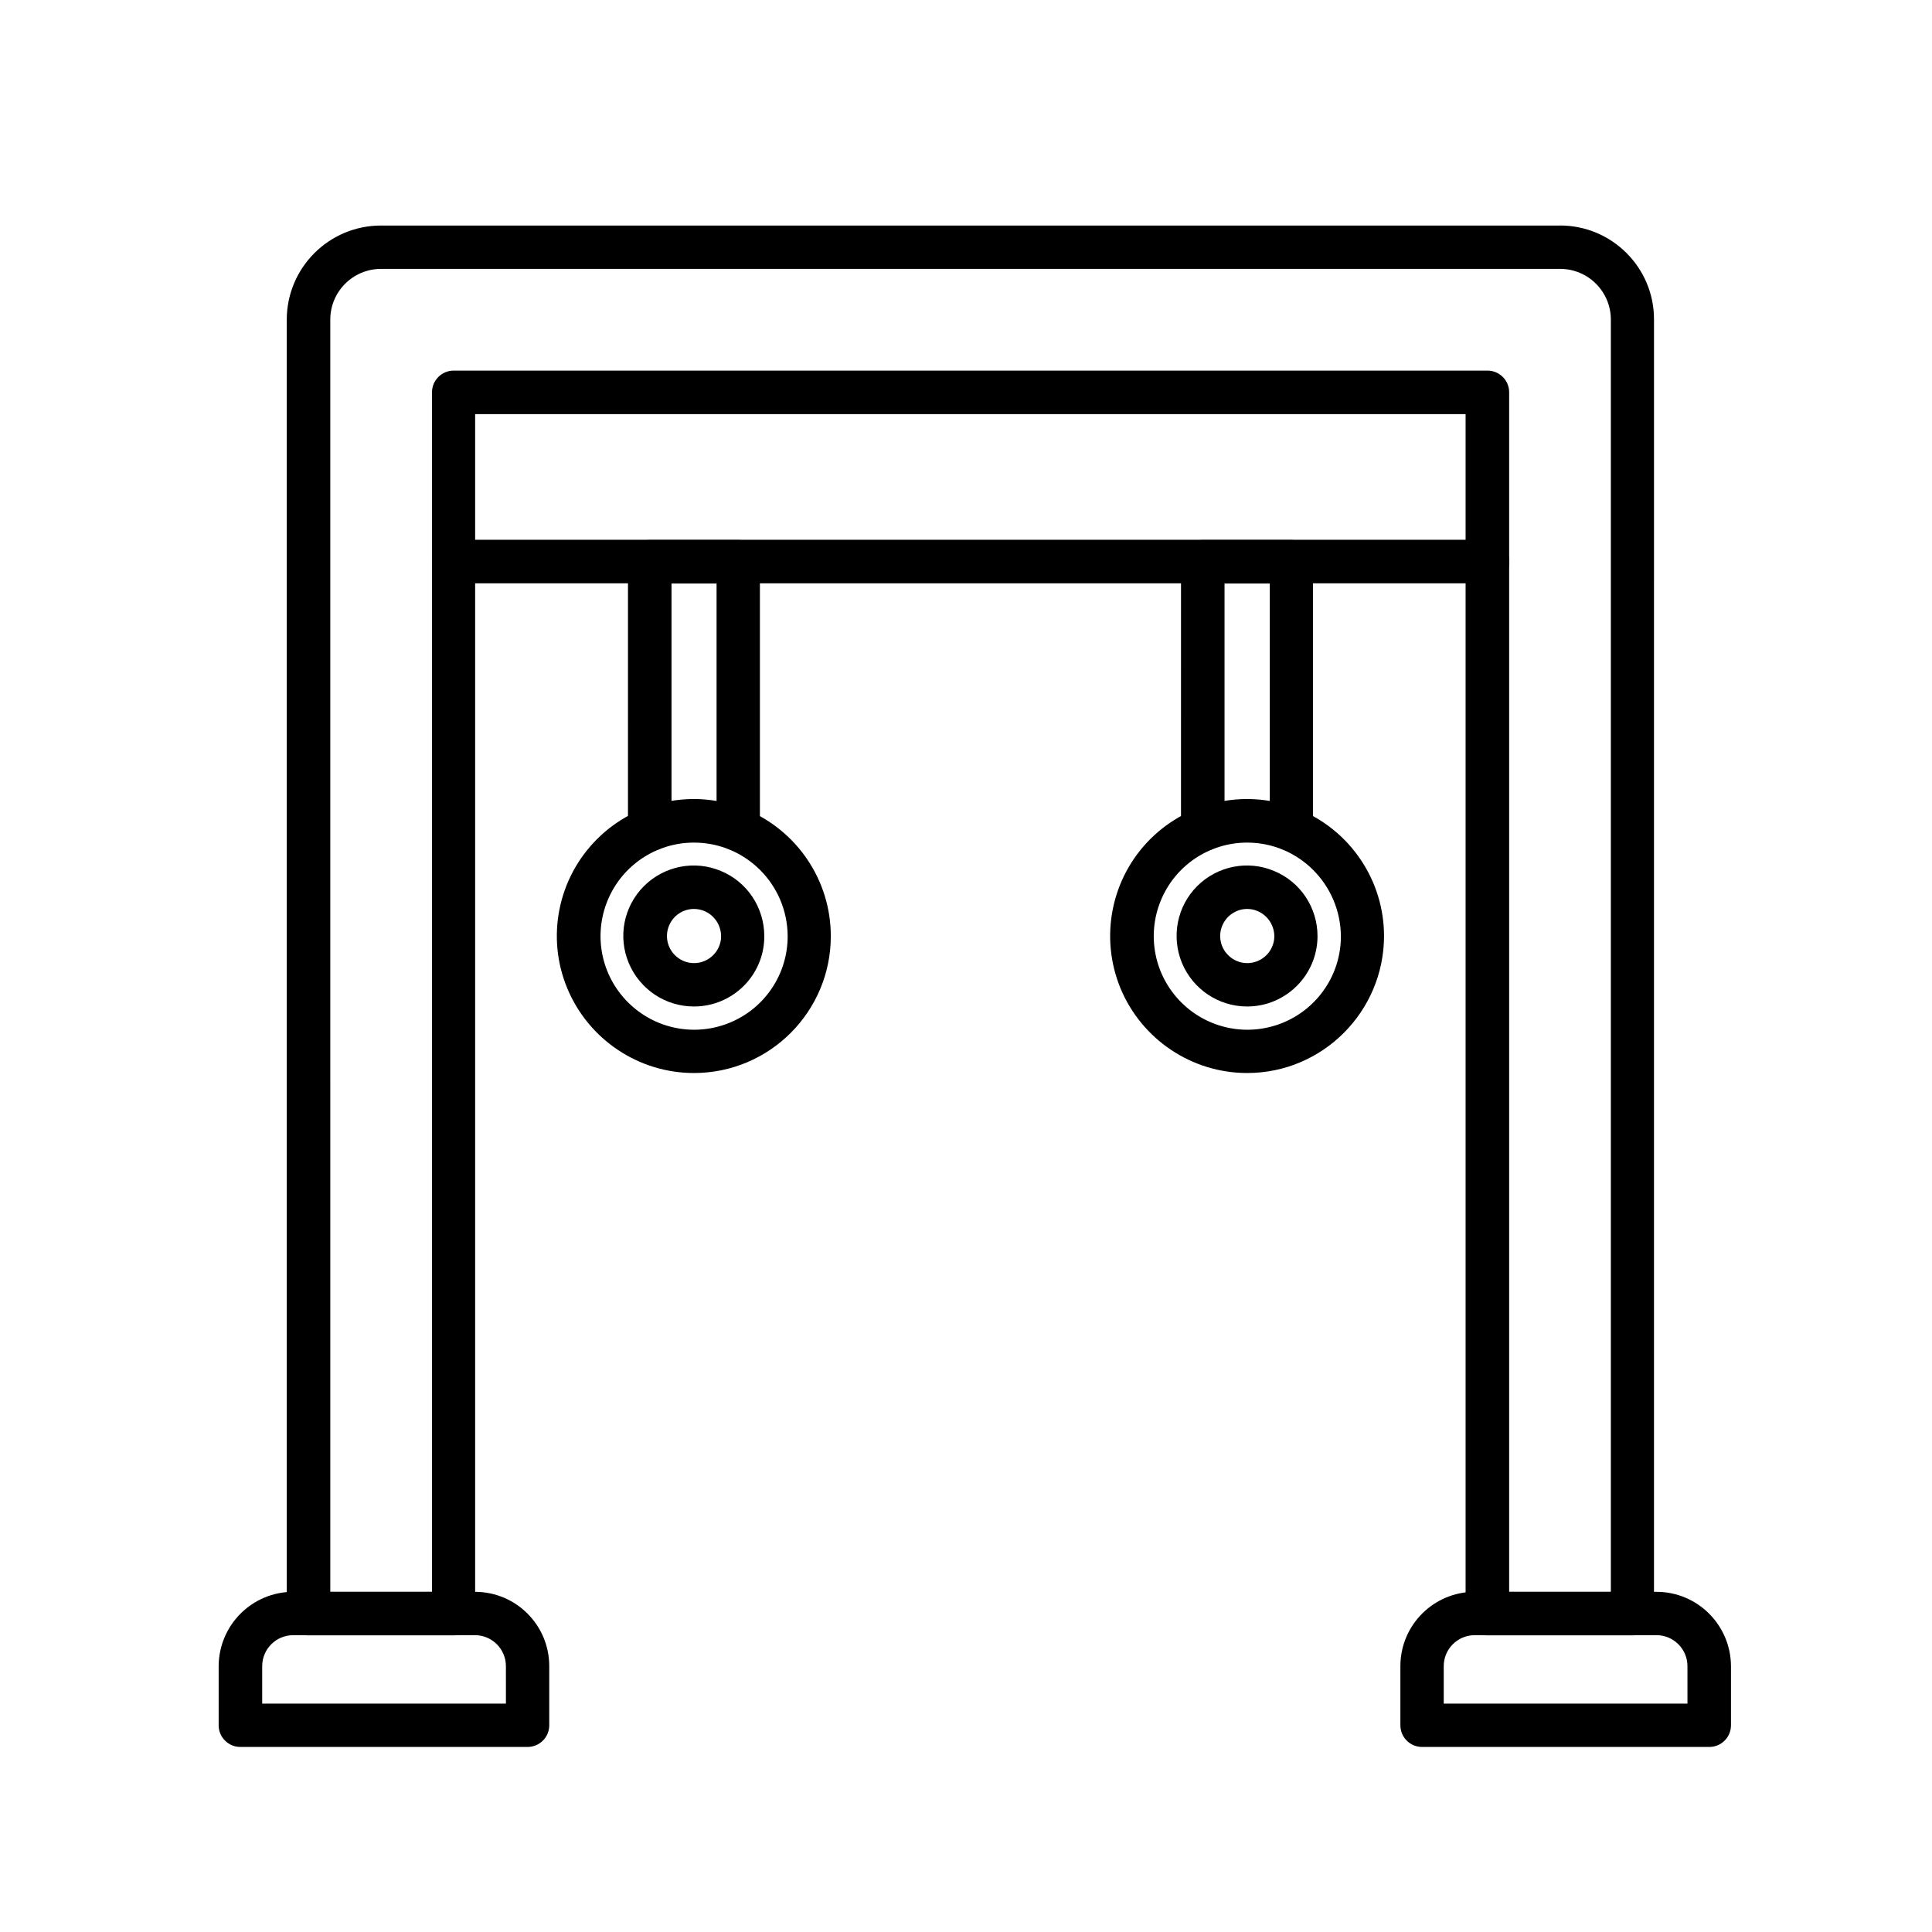
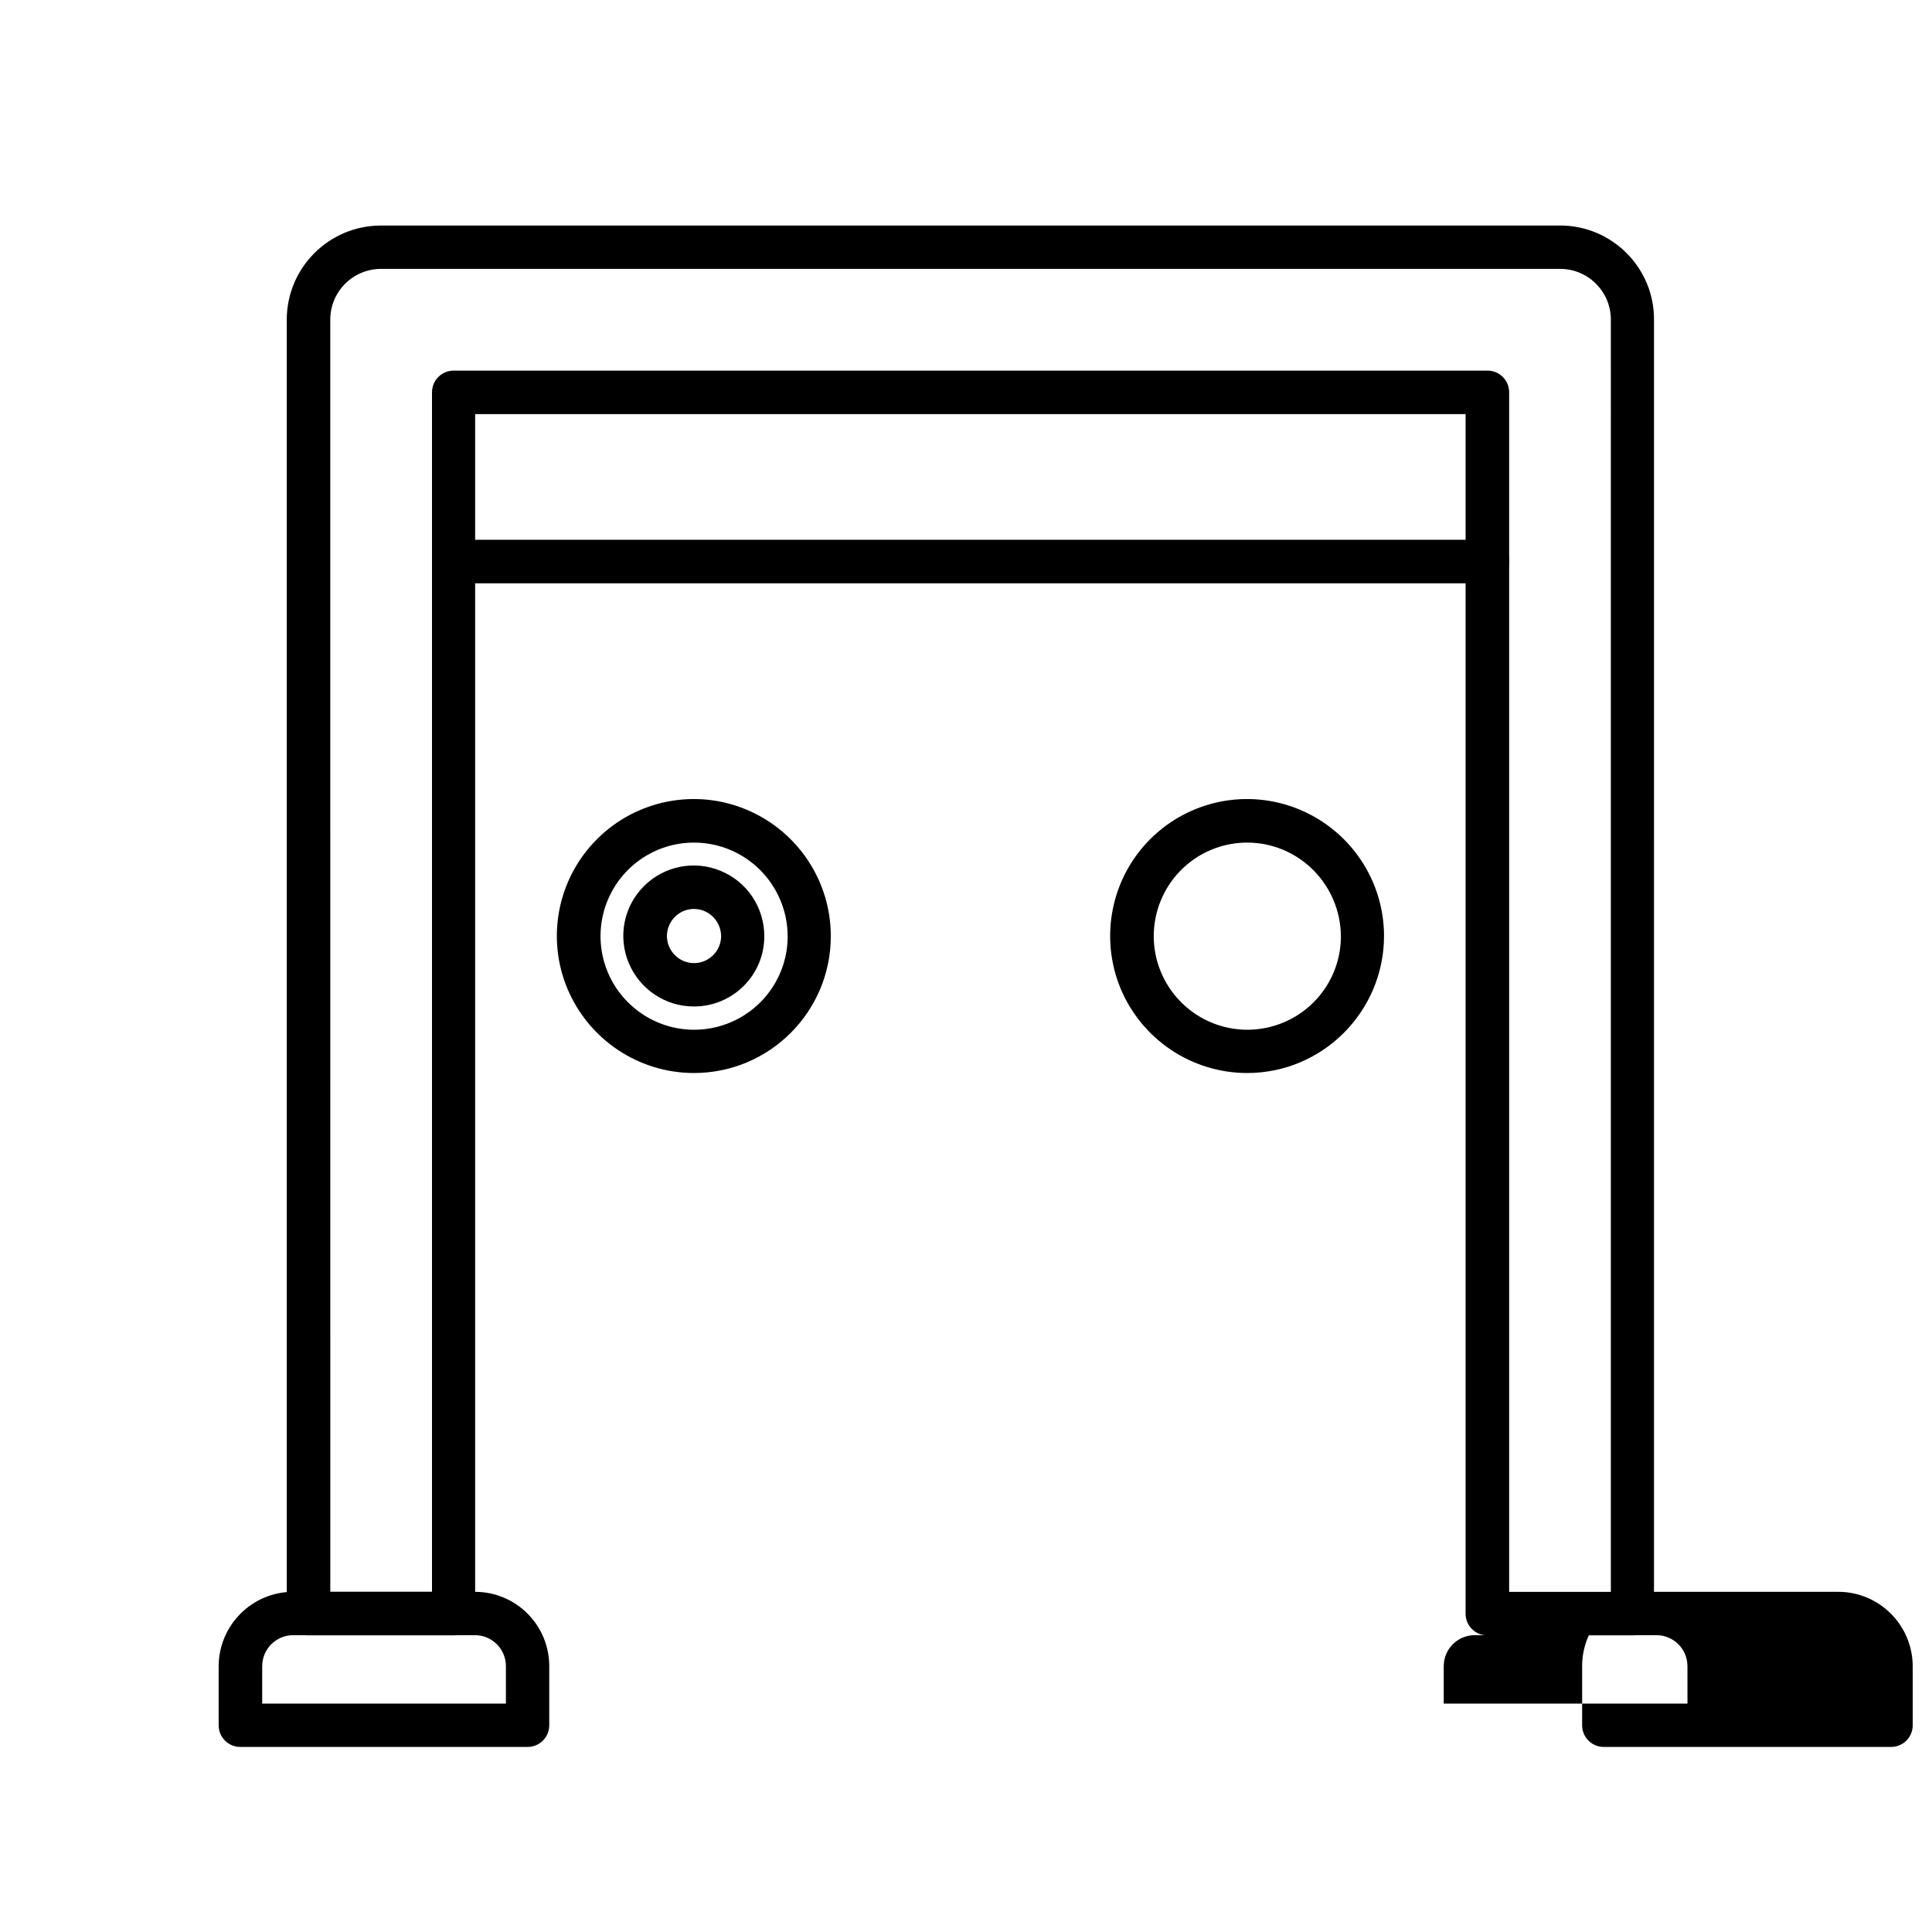
<svg xmlns="http://www.w3.org/2000/svg" fill="#000000" width="800px" height="800px" version="1.1" viewBox="144 144 512 512">
  <g>
    <path d="m557.44 203.77h-312.46c-13.805 0-24.988 11.184-24.988 24.988v342.89c0 3.176 2.57 5.742 5.742 5.742h38.441c3.176 0 5.742-2.57 5.742-5.742v-317.9h262.48v317.9c0 3.176 2.57 5.742 5.742 5.742h38.441c3.176 0 5.742-2.57 5.742-5.742l0.004-342.95c0.051-13.754-11.137-24.938-24.891-24.938zm13.453 362.09h-26.953v-317.9c0-3.176-2.57-5.742-5.742-5.742h-273.97c-3.176 0-5.742 2.57-5.742 5.742v317.9h-26.953l-0.004-337.15c0-7.457 6.047-13.453 13.453-13.453h312.46c7.457 0 13.453 6.047 13.453 13.453z" />
    <path d="m538.2 298.58h-273.97c-7.656 0-7.656-11.539 0-11.539h273.97c7.707 0 7.707 11.539 0 11.539z" />
    <path d="m269.86 565.85h-48.164c-10.883 0-19.699 8.816-19.75 19.699v15.668c0 3.176 2.57 5.742 5.742 5.742h76.125c3.176 0 5.742-2.57 5.742-5.742v-15.668c0.004-10.883-8.812-19.699-19.695-19.699zm8.215 29.625h-64.59v-9.926c0-4.535 3.68-8.211 8.211-8.211h48.164c4.535 0 8.211 3.68 8.211 8.211z" />
-     <path d="m582.98 565.85h-48.164c-10.883 0-19.699 8.816-19.699 19.699v15.668c0 3.176 2.57 5.742 5.742 5.742h76.125c3.176 0 5.742-2.57 5.742-5.742v-15.668c-0.047-10.883-8.863-19.699-19.746-19.699zm8.215 29.625h-64.59v-9.926c0-4.535 3.68-8.211 8.211-8.211h48.164c4.535 0 8.211 3.68 8.211 8.211z" />
-     <path d="m339.64 369.57c-3.176 0-5.742-2.57-5.742-5.742v-65.195h-11.941v65.191c0 7.656-11.539 7.656-11.539 0l0.004-70.984c0-3.176 2.57-5.742 5.742-5.742h23.477c3.176 0 5.742 2.57 5.742 5.742v70.938c0.004 3.223-2.566 5.793-5.742 5.793z" />
+     <path d="m582.98 565.85c-10.883 0-19.699 8.816-19.699 19.699v15.668c0 3.176 2.57 5.742 5.742 5.742h76.125c3.176 0 5.742-2.57 5.742-5.742v-15.668c-0.047-10.883-8.863-19.699-19.746-19.699zm8.215 29.625h-64.59v-9.926c0-4.535 3.68-8.211 8.211-8.211h48.164c4.535 0 8.211 3.68 8.211 8.211z" />
    <path d="m327.9 428.36c-14.66 0-27.91-8.867-33.555-22.418-5.644-13.551-2.519-29.172 7.859-39.551 10.379-10.379 25.996-13.504 39.551-7.859 13.551 5.644 22.418 18.844 22.418 33.555 0 20-16.223 36.273-36.273 36.273zm0-61.062c-10.027 0-19.043 6.047-22.871 15.316-3.828 9.27-1.715 19.902 5.391 27.004 7.106 7.106 17.734 9.219 27.004 5.391s15.316-12.848 15.316-22.871c-0.051-13.754-11.137-24.84-24.84-24.84z" />
    <path d="m327.9 410.73c-7.559 0-14.359-4.535-17.281-11.539s-1.309-15.012 4.031-20.355c5.34-5.34 13.402-6.953 20.355-4.031 7.004 2.871 11.539 9.723 11.539 17.281 0.047 10.281-8.316 18.645-18.645 18.645zm0-25.848c-2.922 0-5.492 1.762-6.602 4.434s-0.504 5.742 1.562 7.809c2.066 2.066 5.141 2.672 7.809 1.562 2.672-1.109 4.434-3.727 4.434-6.602-0.047-3.977-3.223-7.203-7.203-7.203z" />
-     <path d="m486.25 369.57c-3.176 0-5.742-2.57-5.742-5.742v-65.195h-11.992v65.191c0 7.656-11.539 7.656-11.539 0l0.004-70.984c0-3.176 2.57-5.742 5.742-5.742h23.477c3.176 0 5.742 2.57 5.742 5.742v70.938c0.051 3.223-2.516 5.793-5.691 5.793z" />
    <path d="m474.51 428.36c-14.66 0-27.91-8.867-33.555-22.418-5.594-13.551-2.519-29.172 7.859-39.551 10.379-10.379 25.996-13.504 39.551-7.859 13.551 5.644 22.418 18.844 22.418 33.555-0.051 20-16.273 36.273-36.273 36.273zm0-61.062c-10.027 0-19.043 6.047-22.871 15.316-3.828 9.27-1.715 19.902 5.391 27.004 7.106 7.106 17.734 9.219 27.004 5.391 9.27-3.828 15.316-12.848 15.316-22.871-0.102-13.754-11.188-24.84-24.84-24.84z" />
-     <path d="m474.51 410.73c-7.559 0-14.359-4.535-17.281-11.539-2.871-7.004-1.309-15.012 4.031-20.355 5.34-5.34 13.402-6.953 20.355-4.031 7.004 2.871 11.539 9.723 11.539 17.281-0.004 10.281-8.367 18.645-18.645 18.645zm0-25.848c-2.871 0-5.492 1.762-6.602 4.434s-0.504 5.742 1.562 7.809 5.141 2.672 7.809 1.562c2.672-1.109 4.434-3.727 4.434-6.602-0.047-3.977-3.273-7.203-7.203-7.203z" />
  </g>
</svg>